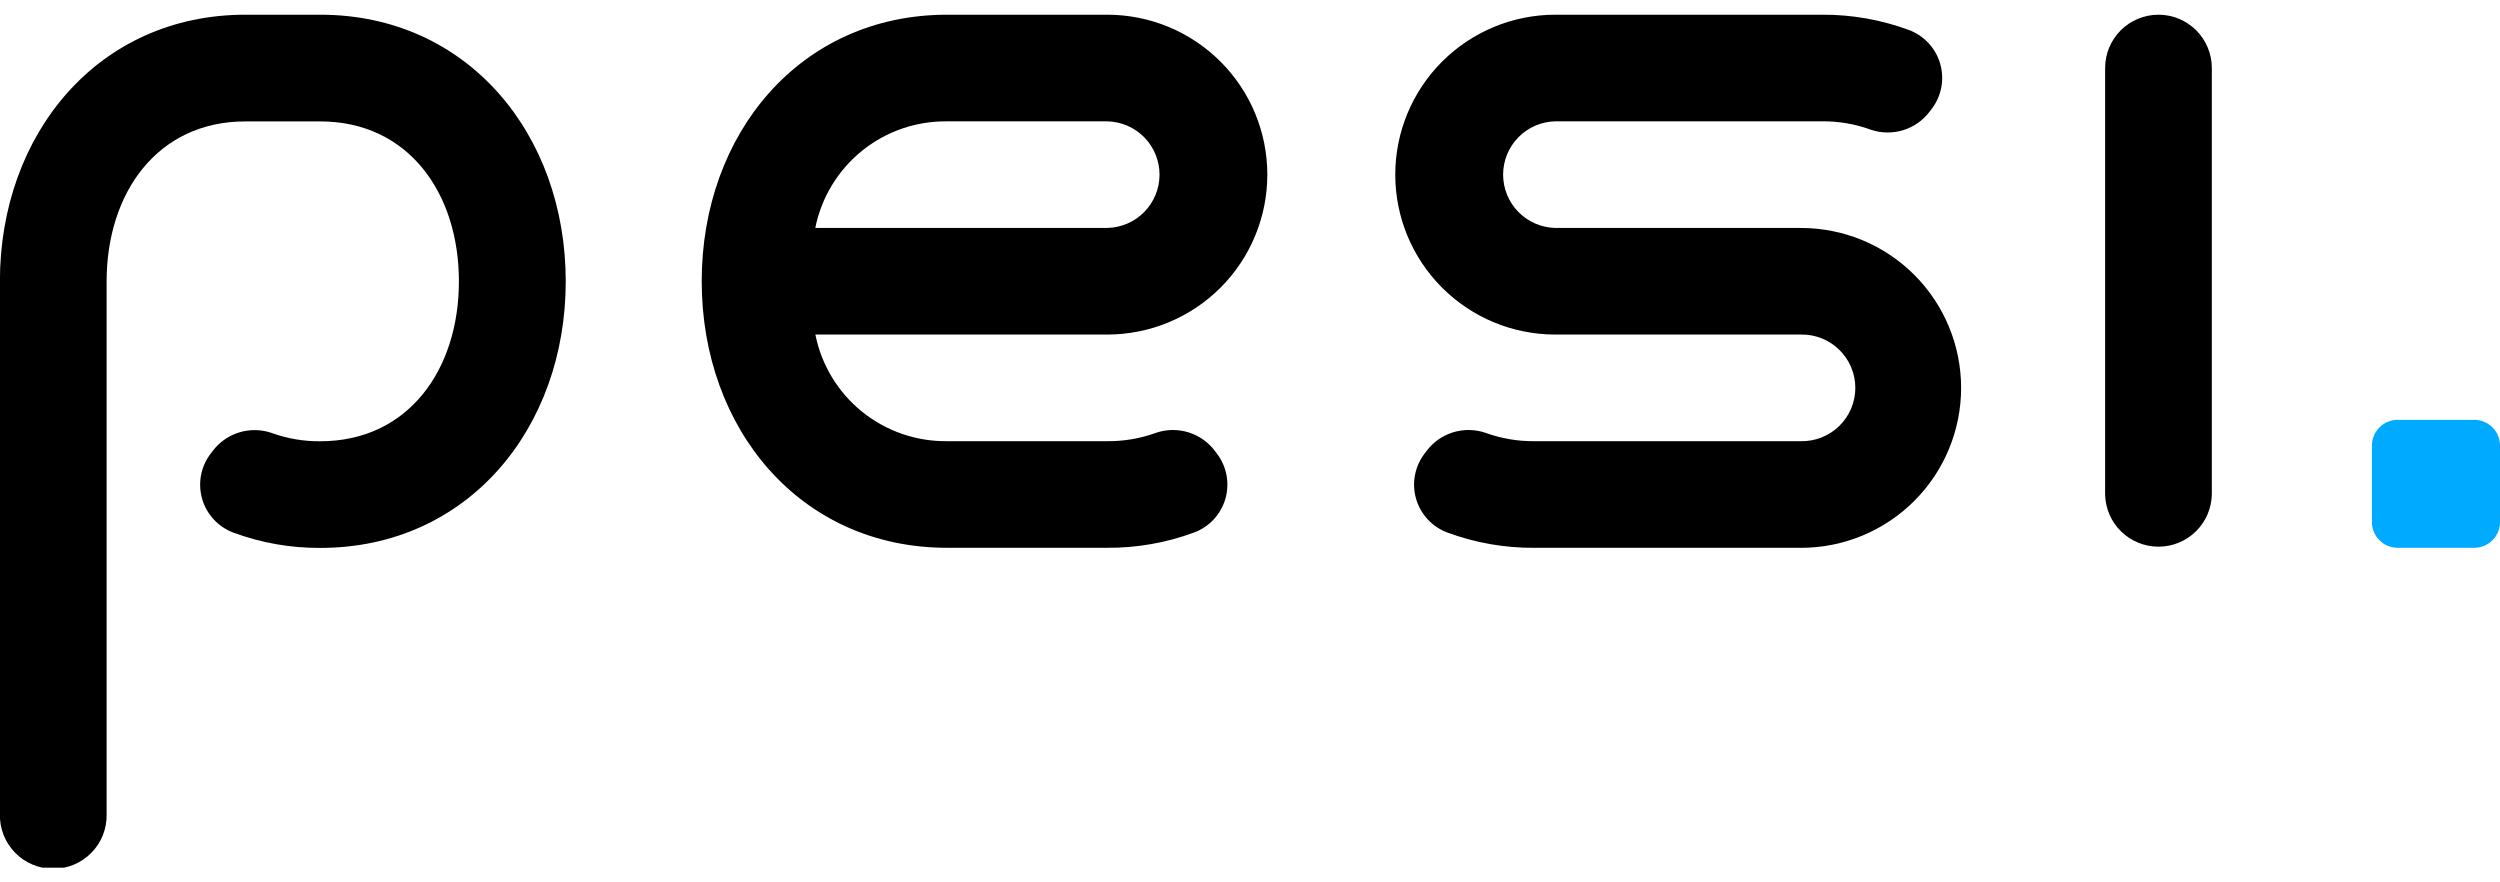
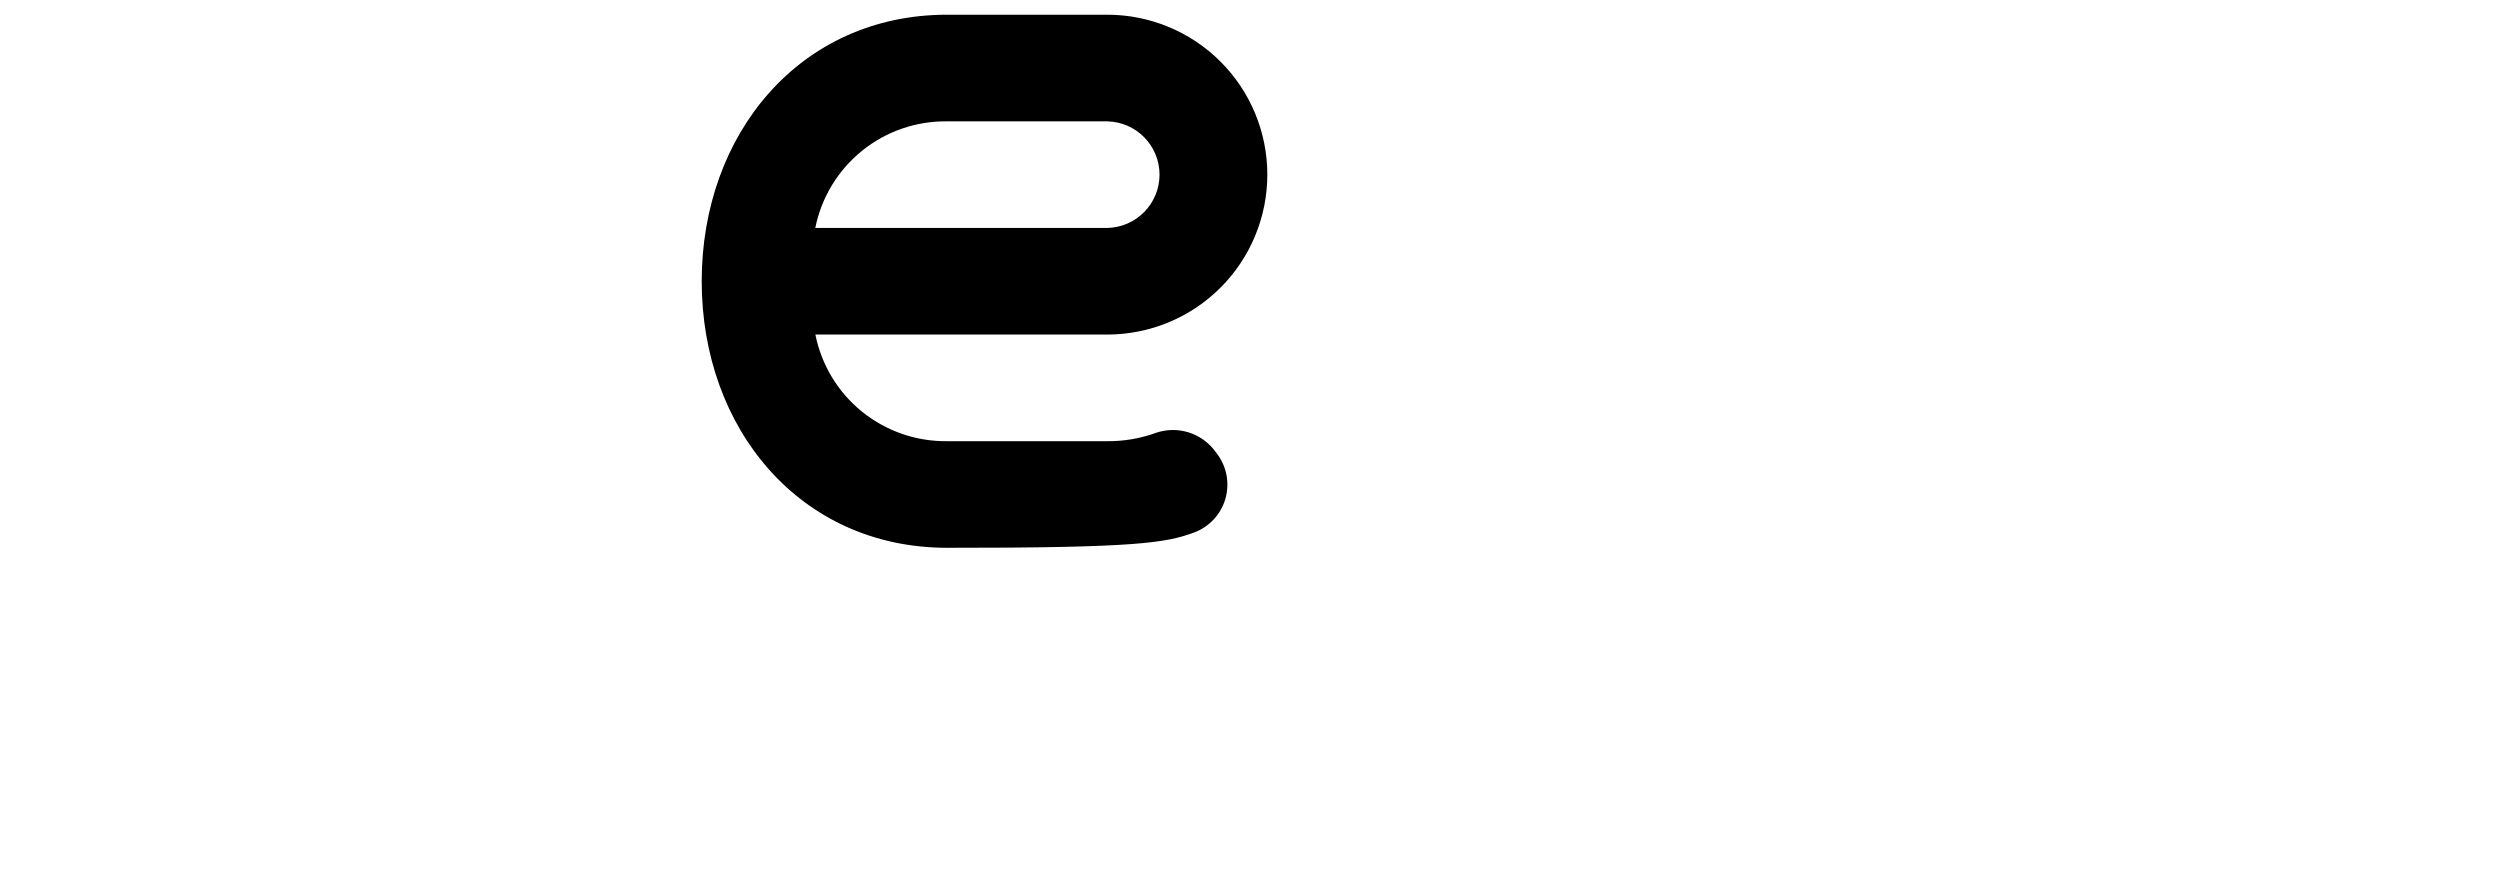
<svg xmlns="http://www.w3.org/2000/svg" width="85" height="30" viewBox="0 0 85 30" fill="none">
  <g clip-path="url(#clip0_109_378)">
-     <path d="M81.52 14.275H84.125C84.357 14.275 84.58 14.367 84.744 14.531C84.908 14.695 85 14.917 85 15.149V17.751C85 17.983 84.908 18.205 84.744 18.369C84.58 18.533 84.357 18.625 84.125 18.625H81.52C81.288 18.625 81.066 18.533 80.902 18.369C80.738 18.205 80.645 17.983 80.645 17.751V15.149C80.645 14.917 80.738 14.695 80.902 14.531C81.066 14.367 81.288 14.275 81.52 14.275Z" fill="#00AAFF" />
-     <path d="M73.388 0.5C73.15 0.5 72.914 0.547 72.694 0.638C72.474 0.729 72.273 0.862 72.105 1.031C71.936 1.199 71.803 1.399 71.712 1.619C71.621 1.839 71.574 2.075 71.574 2.313V16.813C71.584 17.287 71.779 17.738 72.118 18.07C72.458 18.401 72.913 18.587 73.388 18.587C73.862 18.587 74.318 18.401 74.657 18.07C74.996 17.738 75.192 17.287 75.202 16.813V2.313C75.202 1.832 75.011 1.371 74.671 1.031C74.331 0.691 73.87 0.5 73.388 0.5Z" fill="black" />
-     <path d="M10.886 0.5H8.342C3.333 0.5 -0.003 4.558 -0.003 9.562V27.687C-0.008 27.928 0.035 28.168 0.124 28.393C0.213 28.617 0.346 28.821 0.515 28.994C0.683 29.166 0.885 29.303 1.108 29.397C1.331 29.49 1.57 29.538 1.811 29.538C2.053 29.538 2.292 29.49 2.515 29.397C2.737 29.303 2.939 29.166 3.108 28.994C3.277 28.821 3.41 28.617 3.499 28.393C3.587 28.168 3.631 27.928 3.625 27.687V9.566C3.625 6.568 5.342 4.128 8.342 4.128H10.886C13.886 4.128 15.603 6.567 15.603 9.566C15.603 12.564 13.886 15.003 10.886 15.003C10.323 15.008 9.764 14.912 9.235 14.72C8.877 14.597 8.49 14.591 8.128 14.703C7.767 14.815 7.451 15.038 7.225 15.342L7.169 15.416C7.002 15.632 6.888 15.884 6.836 16.151C6.785 16.419 6.797 16.695 6.871 16.957C6.946 17.219 7.081 17.459 7.266 17.66C7.451 17.86 7.681 18.014 7.936 18.109C8.881 18.459 9.882 18.635 10.89 18.629C15.899 18.629 19.235 14.571 19.235 9.566C19.235 4.562 15.898 0.5 10.886 0.5Z" fill="black" />
-     <path d="M43.089 5.938C43.089 4.495 42.516 3.112 41.495 2.093C40.474 1.073 39.09 0.5 37.646 0.5H32.203C27.194 0.5 23.858 4.558 23.858 9.562C23.858 14.567 27.194 18.625 32.203 18.625H37.646C38.654 18.631 39.655 18.455 40.6 18.105C40.855 18.01 41.085 17.856 41.27 17.656C41.455 17.455 41.59 17.215 41.665 16.953C41.739 16.691 41.751 16.415 41.7 16.147C41.648 15.88 41.534 15.628 41.367 15.412L41.311 15.338C41.085 15.035 40.769 14.811 40.408 14.7C40.046 14.588 39.659 14.594 39.301 14.717C38.772 14.909 38.213 15.005 37.651 15H32.207C31.154 15.014 30.129 14.659 29.309 13.997C28.49 13.335 27.929 12.408 27.723 11.375H37.649C39.092 11.374 40.476 10.801 41.496 9.782C42.516 8.762 43.089 7.379 43.089 5.938ZM37.646 7.75H27.72C27.926 6.718 28.488 5.791 29.307 5.128C30.126 4.466 31.151 4.112 32.205 4.126H37.648C38.123 4.136 38.574 4.331 38.906 4.67C39.238 5.009 39.424 5.464 39.424 5.938C39.424 6.412 39.238 6.867 38.906 7.206C38.574 7.545 38.123 7.74 37.648 7.75H37.646Z" fill="black" />
-     <path d="M61.231 7.75H52.882C52.407 7.74 51.956 7.544 51.624 7.206C51.292 6.867 51.106 6.411 51.106 5.937C51.106 5.463 51.292 5.008 51.624 4.669C51.956 4.33 52.407 4.135 52.882 4.125H61.953C62.516 4.12 63.075 4.216 63.604 4.408C63.962 4.531 64.349 4.537 64.711 4.425C65.072 4.314 65.388 4.09 65.614 3.786L65.671 3.713C65.837 3.497 65.951 3.245 66.003 2.978C66.054 2.71 66.042 2.434 65.968 2.172C65.893 1.91 65.758 1.67 65.573 1.469C65.388 1.269 65.158 1.115 64.903 1.02C63.958 0.67 62.957 0.494 61.949 0.5H52.882C51.438 0.5 50.054 1.073 49.033 2.093C48.012 3.113 47.439 4.496 47.439 5.938C47.439 7.38 48.012 8.763 49.033 9.783C50.054 10.803 51.438 11.375 52.882 11.375H61.227C61.469 11.37 61.709 11.413 61.934 11.502C62.158 11.591 62.363 11.724 62.535 11.892C62.708 12.061 62.845 12.263 62.939 12.485C63.032 12.708 63.081 12.947 63.081 13.188C63.081 13.429 63.032 13.668 62.939 13.89C62.845 14.113 62.708 14.314 62.535 14.483C62.363 14.652 62.158 14.785 61.934 14.873C61.709 14.962 61.469 15.005 61.227 15H52.16C51.597 15.005 51.038 14.909 50.51 14.717C50.152 14.594 49.764 14.588 49.403 14.699C49.041 14.811 48.724 15.035 48.499 15.339L48.442 15.413C48.275 15.629 48.162 15.88 48.11 16.148C48.058 16.416 48.07 16.691 48.145 16.953C48.22 17.215 48.355 17.456 48.54 17.657C48.725 17.857 48.955 18.011 49.21 18.106C50.155 18.456 51.156 18.632 52.163 18.626H61.235C62.678 18.626 64.063 18.053 65.084 17.033C66.104 16.013 66.678 14.63 66.678 13.188C66.678 11.746 66.104 10.363 65.084 9.343C64.063 8.323 62.678 7.751 61.235 7.751L61.231 7.75Z" fill="black" />
+     <path d="M43.089 5.938C43.089 4.495 42.516 3.112 41.495 2.093C40.474 1.073 39.09 0.5 37.646 0.5H32.203C27.194 0.5 23.858 4.558 23.858 9.562C23.858 14.567 27.194 18.625 32.203 18.625C38.654 18.631 39.655 18.455 40.6 18.105C40.855 18.01 41.085 17.856 41.27 17.656C41.455 17.455 41.59 17.215 41.665 16.953C41.739 16.691 41.751 16.415 41.7 16.147C41.648 15.88 41.534 15.628 41.367 15.412L41.311 15.338C41.085 15.035 40.769 14.811 40.408 14.7C40.046 14.588 39.659 14.594 39.301 14.717C38.772 14.909 38.213 15.005 37.651 15H32.207C31.154 15.014 30.129 14.659 29.309 13.997C28.49 13.335 27.929 12.408 27.723 11.375H37.649C39.092 11.374 40.476 10.801 41.496 9.782C42.516 8.762 43.089 7.379 43.089 5.938ZM37.646 7.75H27.72C27.926 6.718 28.488 5.791 29.307 5.128C30.126 4.466 31.151 4.112 32.205 4.126H37.648C38.123 4.136 38.574 4.331 38.906 4.67C39.238 5.009 39.424 5.464 39.424 5.938C39.424 6.412 39.238 6.867 38.906 7.206C38.574 7.545 38.123 7.74 37.648 7.75H37.646Z" fill="black" />
  </g>
  <defs>
    <clipPath id="clip0_109_378">
      <rect width="85" height="29" fill="white" transform="translate(0 0.5)" />
    </clipPath>
  </defs>
</svg>